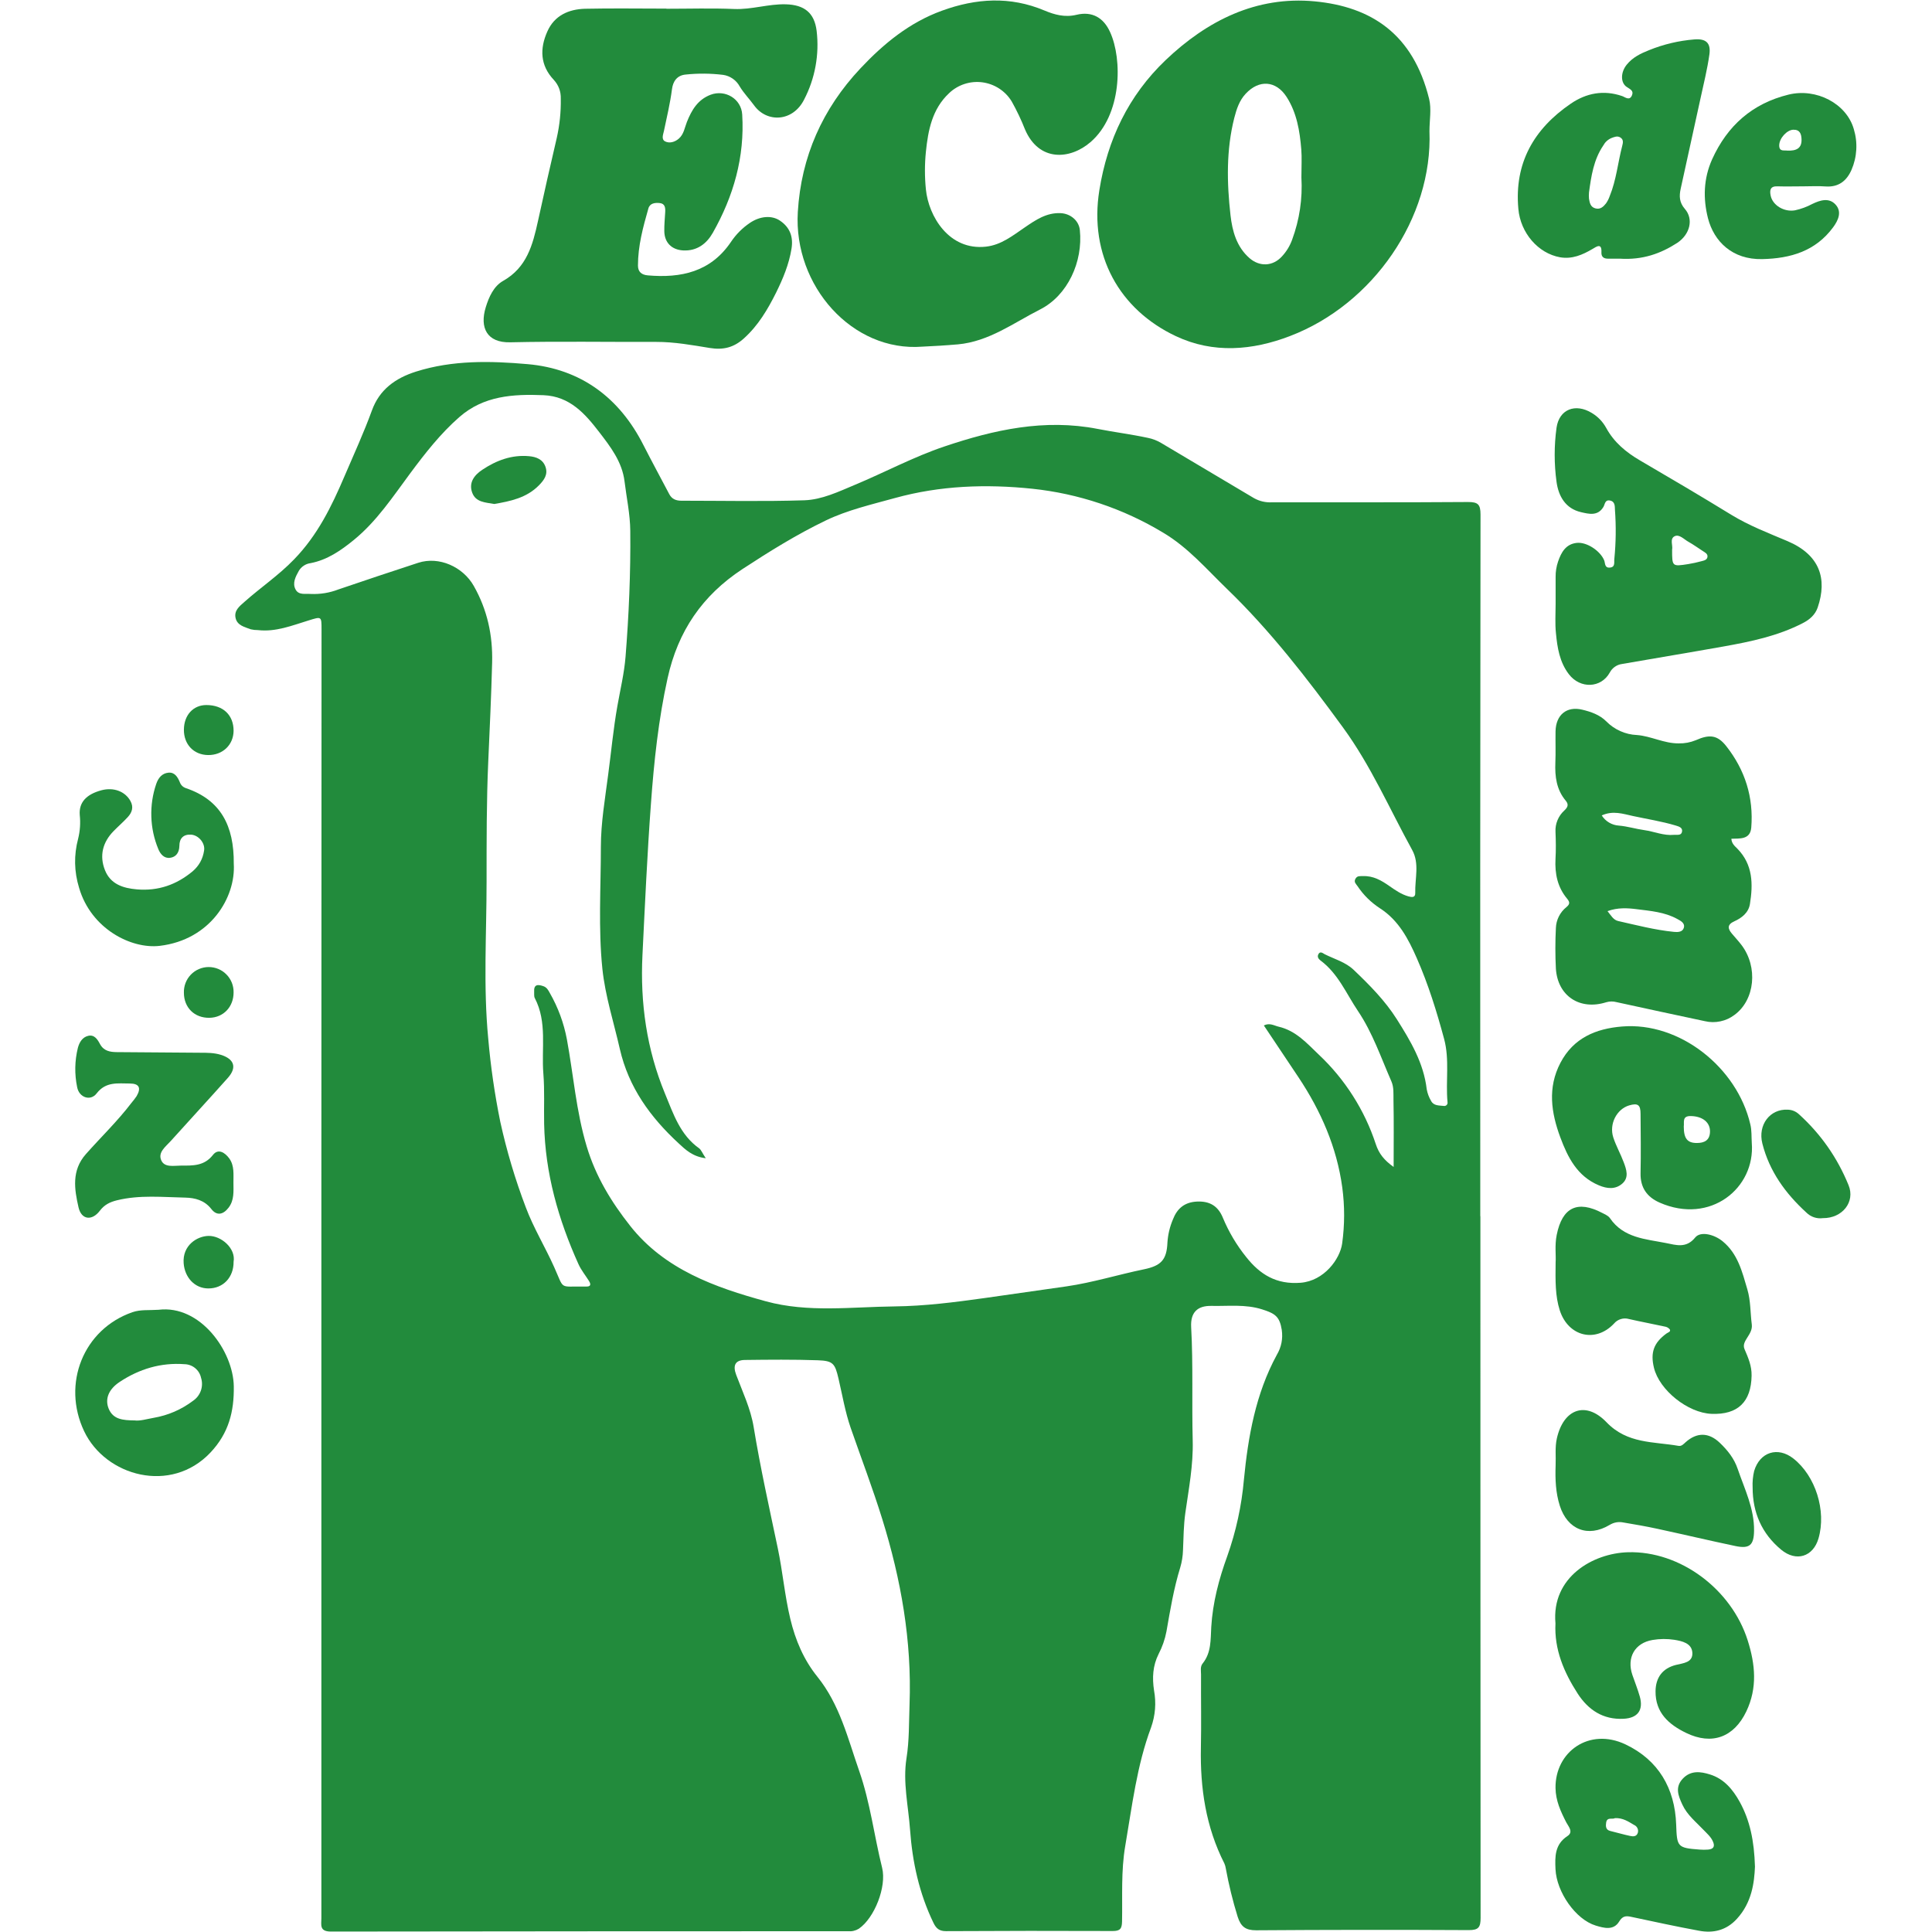
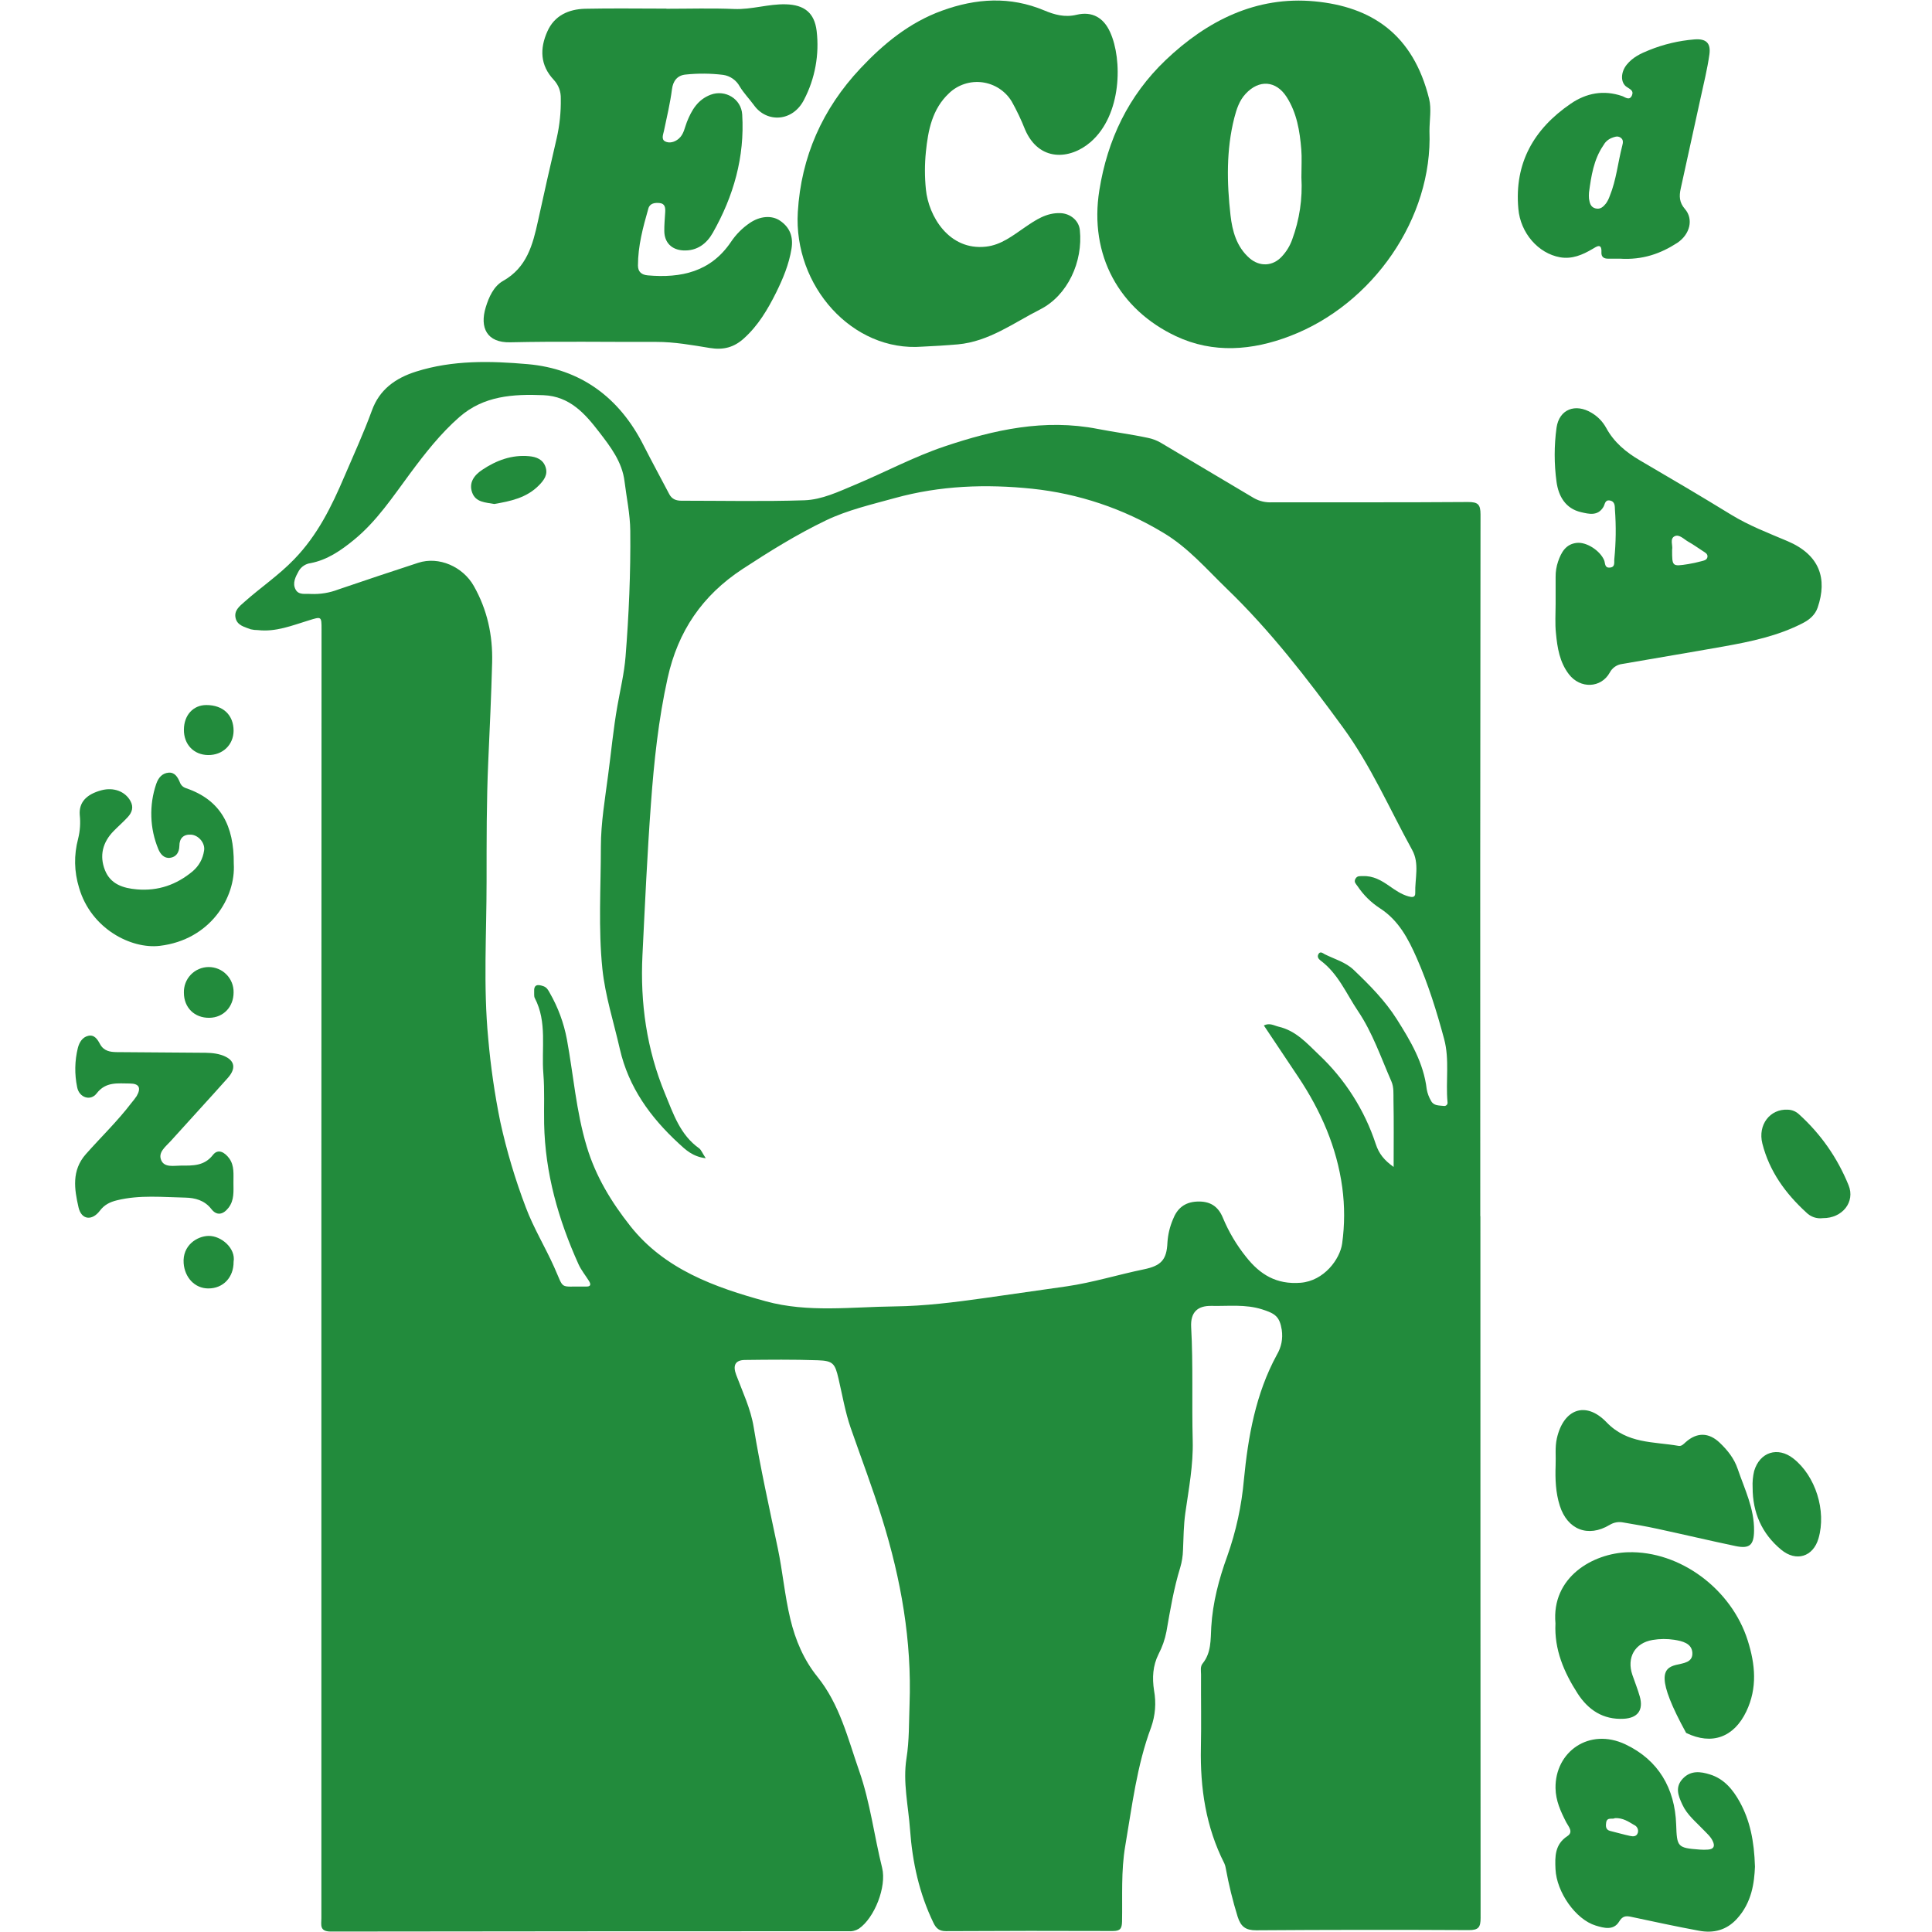
<svg xmlns="http://www.w3.org/2000/svg" width="500" zoomAndPan="magnify" viewBox="0 0 375 375" height="500" preserveAspectRatio="xMidYMid meet" version="1.0">
  <defs>
    <clipPath id="32f520a7ac">
      <path d="M 14.578 201 L 46 201 L 46 237 L 14.578 237 Z M 14.578 201 " clip-rule="nonzero" />
    </clipPath>
    <clipPath id="54f883ca57">
-       <path d="M 330 18 L 360.328 18 L 360.328 51 L 330 51 Z M 330 18 " clip-rule="nonzero" />
-     </clipPath>
+       </clipPath>
    <clipPath id="155b3e5112">
      <path d="M 14.578 254 L 46 254 L 46 287 L 14.578 287 Z M 14.578 254 " clip-rule="nonzero" />
    </clipPath>
    <clipPath id="984139cdb1">
      <path d="M 14.578 149 L 46 149 L 46 184 L 14.578 184 Z M 14.578 149 " clip-rule="nonzero" />
    </clipPath>
  </defs>
  <path fill="#228b3c" d="M 287.344 236.062 C 287.344 281.461 287.355 326.859 287.383 372.258 C 287.383 374.055 287.008 374.645 285.086 374.633 C 271.328 374.559 257.566 374.57 243.805 374.668 C 241.781 374.668 240.852 373.977 240.227 372.031 C 239.273 368.953 238.508 365.832 237.926 362.66 C 237.879 362.324 237.785 362.004 237.648 361.691 C 234.051 354.617 232.934 347.051 233.094 339.203 C 233.191 334.484 233.094 329.758 233.121 325.035 C 233.121 324.312 232.922 323.512 233.434 322.879 C 235.129 320.77 234.961 318.297 235.105 315.789 C 235.387 311.074 236.59 306.5 238.207 302.059 C 239.918 297.234 240.996 292.277 241.445 287.18 C 242.254 278.863 243.719 270.523 247.832 262.973 C 248.719 261.465 249.035 259.848 248.789 258.117 C 248.367 255.547 247.535 254.965 244.988 254.152 C 241.727 253.113 238.449 253.547 235.176 253.473 C 232.41 253.414 231.055 254.734 231.203 257.578 C 231.609 264.926 231.312 272.277 231.504 279.621 C 231.629 284.375 230.738 288.969 230.078 293.621 C 229.738 296.012 229.723 298.453 229.621 300.875 C 229.586 302.023 229.41 303.152 229.082 304.254 C 227.832 308.305 227.137 312.496 226.406 316.676 C 226.113 318.203 225.605 319.66 224.887 321.039 C 223.738 323.332 223.625 325.664 224 328.121 C 224.441 330.559 224.25 332.949 223.426 335.285 C 220.648 342.711 219.746 350.52 218.414 358.266 C 217.57 363.191 217.887 368.066 217.789 372.969 C 217.758 374.352 217.426 374.812 215.984 374.809 C 205.191 374.766 194.398 374.773 183.605 374.836 C 182.324 374.836 181.703 374.312 181.18 373.215 C 178.418 367.496 177.098 361.477 176.641 355.148 C 176.309 350.523 175.215 345.914 175.949 341.281 C 176.504 337.789 176.414 334.301 176.543 330.809 C 177 318.488 174.887 306.574 171.246 294.852 C 169.387 288.875 167.168 283.043 165.113 277.141 C 164.043 274.047 163.496 270.762 162.746 267.555 C 162.07 264.664 161.695 264.129 158.75 264.027 C 154.039 263.863 149.316 263.91 144.586 263.969 C 142.711 263.992 142.199 265.012 142.895 266.859 C 144.145 270.188 145.699 273.418 146.285 276.98 C 147.582 284.879 149.324 292.688 150.969 300.52 C 151.922 305.055 152.309 309.691 153.398 314.223 C 154.383 318.352 156.012 322.172 158.637 325.43 C 163.008 330.844 164.555 337.414 166.77 343.746 C 168.914 349.871 169.664 356.297 171.223 362.559 C 172.121 366.227 169.734 372.277 166.707 374.359 C 166.055 374.754 165.348 374.918 164.59 374.848 C 131.129 374.848 97.68 374.871 64.242 374.914 C 61.957 374.914 62.379 373.609 62.379 372.32 C 62.379 324.625 62.379 276.934 62.379 229.246 C 62.379 193.562 62.391 157.879 62.41 122.195 C 62.41 119.586 62.41 119.652 59.891 120.43 C 56.688 121.41 53.531 122.703 50.062 122.301 C 49.594 122.305 49.129 122.254 48.672 122.148 C 47.492 121.699 46.059 121.41 45.73 119.969 C 45.402 118.527 46.434 117.711 47.449 116.82 C 50.602 114.016 54.09 111.676 57.078 108.578 C 61.633 103.891 64.363 98.301 66.844 92.488 C 68.668 88.227 70.605 84.016 72.195 79.652 C 73.656 75.633 76.711 73.406 80.754 72.125 C 87.879 69.871 95.215 70.051 102.402 70.68 C 112.691 71.578 120.242 77.156 124.93 86.469 C 126.551 89.648 128.25 92.77 129.906 95.918 C 130.406 96.875 131.23 97.188 132.25 97.188 C 140.207 97.188 148.172 97.363 156.129 97.105 C 159.535 96.992 162.762 95.434 165.918 94.113 C 171.742 91.684 177.359 88.66 183.324 86.656 C 192.934 83.418 202.75 81.234 213.066 83.254 C 216.305 83.887 219.562 84.293 222.781 84.984 C 223.703 85.164 224.566 85.496 225.375 85.977 C 231.379 89.562 237.398 93.117 243.402 96.691 C 244.488 97.293 245.652 97.562 246.891 97.5 C 259.574 97.48 272.25 97.535 284.938 97.441 C 286.867 97.441 287.367 97.887 287.367 99.867 C 287.309 145.266 287.293 190.664 287.32 236.059 Z M 136.988 224.812 C 134.449 224.512 133.051 223.152 131.727 221.926 C 126.254 216.875 122.012 211.066 120.305 203.59 C 119.133 198.414 117.473 193.328 116.922 188.047 C 116.113 180.188 116.629 172.281 116.629 164.391 C 116.629 159.688 117.441 155.047 118.043 150.383 C 118.637 145.93 119.051 141.449 119.836 137.023 C 120.398 133.844 121.16 130.676 121.418 127.473 C 122.066 119.344 122.418 111.207 122.336 103.043 C 122.305 99.773 121.613 96.637 121.223 93.441 C 120.766 89.648 118.469 86.676 116.301 83.863 C 113.605 80.363 110.637 76.918 105.5 76.707 C 99.582 76.461 93.867 76.824 89.164 80.949 C 85.5 84.156 82.496 88 79.613 91.883 C 76.246 96.422 73.137 101.16 68.703 104.785 C 66.184 106.84 63.543 108.68 60.27 109.309 C 59.793 109.371 59.355 109.535 58.957 109.801 C 58.555 110.066 58.234 110.406 57.992 110.82 C 57.371 111.941 56.699 113.191 57.383 114.441 C 57.996 115.555 59.281 115.203 60.336 115.285 C 62.172 115.363 63.949 115.074 65.668 114.414 C 70.824 112.656 75.988 110.934 81.164 109.242 C 85.211 107.918 89.855 110.016 91.953 113.715 C 94.594 118.371 95.66 123.32 95.523 128.621 C 95.352 135.02 95.059 141.41 94.77 147.801 C 94.422 155.547 94.449 163.312 94.445 171.062 C 94.445 181.246 93.789 191.445 94.766 201.598 C 95.238 207.023 96.02 212.406 97.105 217.742 C 98.348 223.395 99.996 228.93 102.055 234.34 C 103.559 238.355 105.816 242.031 107.562 245.938 C 109.586 250.445 108.461 249.641 113.312 249.719 C 113.445 249.719 113.578 249.719 113.715 249.719 C 114.676 249.762 114.75 249.316 114.309 248.617 C 113.633 247.539 112.801 246.523 112.285 245.379 C 108.375 236.719 105.809 227.715 105.617 218.141 C 105.551 214.902 105.727 211.664 105.469 208.426 C 105.062 203.516 106.25 198.41 103.801 193.723 C 103.625 193.395 103.707 192.914 103.68 192.527 C 103.582 191.012 104.422 191.051 105.492 191.426 C 106.133 191.652 106.422 192.195 106.707 192.719 C 108.324 195.539 109.434 198.547 110.035 201.742 C 111.309 208.66 111.824 215.676 113.879 222.52 C 115.637 228.398 118.711 233.371 122.328 237.953 C 128.984 246.391 138.762 249.879 148.668 252.586 C 156.828 254.82 165.293 253.664 173.625 253.574 C 179.477 253.508 185.301 252.766 191.098 251.953 C 196.41 251.188 201.723 250.449 207.031 249.68 C 212.109 248.941 217.008 247.41 222.008 246.379 C 225.324 245.695 226.461 244.578 226.598 241.176 C 226.699 239.625 227.055 238.133 227.66 236.699 C 228.469 234.586 229.906 233.332 232.352 233.223 C 234.793 233.113 236.422 234.074 237.359 236.367 C 238.504 239.117 240.012 241.656 241.879 243.98 C 244.566 247.383 247.742 249.352 252.441 248.984 C 257.004 248.621 260.09 244.391 260.512 241.363 C 261.012 237.73 261.02 234.098 260.531 230.465 C 259.477 222.691 256.375 215.617 252.031 209.094 C 249.805 205.754 247.582 202.418 245.312 199.039 C 246.461 198.473 247.297 199.074 248.188 199.281 C 251.527 200.051 253.664 202.492 255.996 204.719 C 258.527 207.102 260.727 209.762 262.594 212.695 C 264.465 215.629 265.941 218.746 267.031 222.047 C 267.648 223.93 268.652 225.184 270.504 226.504 C 270.504 221.934 270.559 217.703 270.473 213.484 C 270.449 212.293 270.578 211.055 270.066 209.887 C 268.043 205.277 266.426 200.469 263.59 196.254 C 261.312 192.871 259.738 188.965 256.305 186.426 C 255.902 186.125 255.629 185.691 255.902 185.211 C 256.242 184.547 256.781 185.027 257.117 185.211 C 259.027 186.168 261.164 186.734 262.758 188.258 C 265.832 191.191 268.828 194.207 271.117 197.824 C 273.777 202.031 276.328 206.305 276.926 211.418 C 277.07 212.219 277.352 212.969 277.762 213.668 C 278.273 214.668 279.324 214.551 280.23 214.66 C 280.332 214.68 280.434 214.672 280.535 214.641 C 280.637 214.609 280.723 214.555 280.797 214.48 C 280.867 214.406 280.918 214.316 280.949 214.219 C 280.977 214.117 280.98 214.016 280.961 213.91 C 280.582 209.836 281.391 205.707 280.301 201.648 C 278.863 196.316 277.23 191.055 275.008 186 C 273.355 182.23 271.465 178.617 267.824 176.281 C 266.09 175.148 264.648 173.723 263.496 172 C 263.203 171.566 262.73 171.215 263.09 170.574 C 263.449 169.934 263.984 170.078 264.508 170.055 C 266.531 169.953 268.148 170.902 269.691 171.988 C 270.855 172.797 272.012 173.605 273.398 173.992 C 274.031 174.164 274.727 174.262 274.699 173.332 C 274.617 170.539 275.559 167.621 274.102 164.98 C 269.703 157 266.109 148.637 260.645 141.164 C 253.707 131.672 246.574 122.422 238.113 114.262 C 234.168 110.453 230.598 106.25 225.73 103.367 C 221.863 101.039 217.789 99.156 213.512 97.723 C 209.23 96.289 204.844 95.336 200.355 94.863 C 191.395 93.934 182.484 94.242 173.707 96.668 C 169.16 97.926 164.492 99 160.293 101.02 C 154.684 103.715 149.367 107.016 144.105 110.461 C 136.309 115.586 131.598 122.504 129.586 131.605 C 127.805 139.66 126.941 147.797 126.348 155.988 C 125.625 165.785 125.184 175.605 124.699 185.418 C 124.246 194.672 125.512 203.664 129.078 212.281 C 130.699 216.195 132.008 220.277 135.711 222.895 C 136.129 223.227 136.352 223.867 136.988 224.812 Z M 136.988 224.812 " fill-opacity="1" fill-rule="nonzero" />
  <path fill="#228b3c" d="M 277.457 25.43 C 278.117 42.328 266.48 59.066 250.43 65.211 C 243.074 68.043 235.477 68.656 228.25 65.254 C 217.273 60.09 211.359 49.539 213.383 36.918 C 214.953 27.121 219.027 18.562 226.234 11.68 C 234.305 3.988 243.871 -0.801 255.168 0.262 C 266.195 1.305 274.285 6.617 277.391 19.188 C 277.875 21.156 277.457 23.344 277.457 25.43 Z M 252.602 34.43 C 252.602 32.227 252.711 30.598 252.578 28.988 C 252.289 25.418 251.703 21.883 249.723 18.805 C 247.656 15.609 244.367 15.422 241.793 18.188 C 240.547 19.512 240.02 21.176 239.574 22.883 C 237.996 29.121 238.129 35.457 238.84 41.777 C 239.188 44.828 240.004 47.891 242.516 50.094 C 244.48 51.812 247.047 51.715 248.816 49.777 C 249.695 48.832 250.355 47.754 250.797 46.539 C 252.238 42.629 252.84 38.594 252.602 34.43 Z M 252.602 34.43 " fill-opacity="1" fill-rule="nonzero" />
  <path fill="#228b3c" d="M 129.348 1.699 C 133.73 1.699 138.121 1.562 142.496 1.746 C 145.906 1.887 149.145 0.742 152.539 0.836 C 156.09 0.938 158.074 2.457 158.508 5.988 C 158.781 8.281 158.711 10.562 158.297 12.836 C 157.883 15.109 157.145 17.27 156.082 19.32 C 153.898 23.668 148.844 23.879 146.367 20.449 C 145.465 19.207 144.375 18.102 143.57 16.766 C 143.238 16.16 142.789 15.664 142.227 15.27 C 141.66 14.879 141.035 14.629 140.355 14.531 C 137.938 14.238 135.52 14.215 133.098 14.469 C 131.41 14.617 130.621 15.801 130.434 17.301 C 130.078 20.047 129.434 22.727 128.867 25.43 C 128.723 26.109 128.305 27.051 129.121 27.457 C 129.938 27.859 130.961 27.594 131.746 26.918 C 132.738 26.062 132.883 24.801 133.324 23.68 C 134.25 21.359 135.434 19.336 137.938 18.387 C 140.77 17.324 143.883 19.195 144.062 22.223 C 144.566 30.465 142.383 38.09 138.352 45.191 C 137.168 47.285 135.293 48.758 132.586 48.605 C 130.391 48.48 128.973 47.109 128.941 44.867 C 128.922 43.652 129.043 42.438 129.113 41.223 C 129.164 40.363 129.113 39.512 128.023 39.41 C 127.137 39.324 126.141 39.434 125.852 40.457 C 124.812 44.098 123.828 47.719 123.828 51.539 C 123.828 52.781 124.551 53.344 125.727 53.449 C 132.199 54.012 137.934 52.777 141.867 46.973 C 142.855 45.5 144.082 44.262 145.551 43.266 C 147.492 41.949 149.77 41.727 151.398 42.832 C 153.324 44.137 154.004 45.965 153.633 48.266 C 153.145 51.301 151.973 54.102 150.637 56.805 C 149.02 60.047 147.172 63.176 144.41 65.668 C 142.465 67.43 140.43 67.977 137.77 67.543 C 134.332 66.98 130.891 66.355 127.355 66.363 C 117.914 66.395 108.465 66.227 99.023 66.441 C 94.516 66.543 93.066 63.609 94.285 59.637 C 94.898 57.633 95.832 55.547 97.656 54.52 C 102.258 51.926 103.41 47.52 104.418 42.914 C 105.594 37.531 106.809 32.156 108.062 26.793 C 108.629 24.285 108.891 21.742 108.848 19.172 C 108.887 17.758 108.43 16.531 107.477 15.484 C 104.824 12.672 104.758 9.414 106.238 6.113 C 107.594 3.031 110.352 1.785 113.566 1.699 C 118.828 1.586 124.09 1.672 129.352 1.672 Z M 129.348 1.699 " fill-opacity="1" fill-rule="nonzero" />
  <path fill="#228b3c" d="M 179.008 67.285 C 165.449 68.348 153.992 55.488 154.855 41.148 C 155.5 30.414 159.637 21.117 167.016 13.266 C 171.535 8.457 176.539 4.359 182.836 2.074 C 189.461 -0.336 196.055 -0.762 202.715 2.035 C 204.66 2.848 206.656 3.422 208.953 2.871 C 211.992 2.137 214.215 3.445 215.469 6.23 C 217.895 11.531 217.773 22.336 211.652 27.598 C 207.68 31.012 201.664 31.438 198.957 25.133 C 198.219 23.262 197.355 21.445 196.371 19.691 C 196.066 19.188 195.707 18.723 195.297 18.301 C 194.887 17.879 194.434 17.508 193.941 17.184 C 193.445 16.863 192.922 16.602 192.371 16.398 C 191.816 16.195 191.25 16.055 190.664 15.977 C 190.082 15.902 189.496 15.891 188.91 15.945 C 188.324 16 187.75 16.121 187.191 16.305 C 186.629 16.488 186.098 16.734 185.594 17.035 C 185.086 17.34 184.621 17.695 184.199 18.105 C 180.926 21.172 180.145 25.293 179.715 29.465 C 179.469 31.895 179.469 34.32 179.715 36.75 C 180.219 41.926 184.184 48.68 191.375 47.875 C 194.332 47.547 196.559 45.738 198.883 44.156 C 201.012 42.703 203.102 41.254 205.855 41.371 C 207.762 41.453 209.41 42.805 209.598 44.656 C 210.23 50.797 207.238 57.352 201.887 60.062 C 196.777 62.645 191.992 66.285 185.914 66.844 C 183.711 67.031 181.508 67.176 179.008 67.285 Z M 179.008 67.285 " fill-opacity="1" fill-rule="nonzero" />
-   <path fill="#228b3c" d="M 336.055 162.801 C 336.117 163.75 336.719 164.219 337.227 164.734 C 340.254 167.824 340.285 171.617 339.656 175.496 C 339.375 177.168 338.07 178.176 336.641 178.82 C 335.207 179.465 335.332 180.254 336.188 181.25 C 336.797 181.965 337.441 182.664 338.012 183.41 C 341.285 187.707 340.625 194.109 336.656 196.996 C 335.836 197.617 334.926 198.031 333.922 198.242 C 332.918 198.457 331.918 198.445 330.922 198.211 C 325.199 196.996 319.477 195.762 313.758 194.512 C 313.098 194.336 312.434 194.344 311.777 194.535 C 306.648 196.156 302.352 193.34 301.996 188.027 C 301.863 185.395 301.863 182.766 301.996 180.137 C 302.023 179.348 302.215 178.598 302.566 177.891 C 302.922 177.184 303.406 176.582 304.02 176.086 C 304.668 175.551 304.781 175.168 304.203 174.469 C 302.32 172.234 301.773 169.609 301.922 166.727 C 302.023 164.98 301.992 163.223 301.922 161.465 C 301.879 160.68 302.012 159.922 302.312 159.195 C 302.613 158.469 303.055 157.844 303.637 157.316 C 304.227 156.758 304.574 156.211 303.922 155.43 C 302.105 153.277 301.785 150.719 301.895 148.02 C 301.98 145.996 301.895 143.973 301.93 141.949 C 301.996 138.75 304.09 137.02 307.117 137.75 C 308.812 138.156 310.496 138.738 311.785 140.023 C 312.57 140.824 313.48 141.453 314.508 141.91 C 315.531 142.367 316.605 142.621 317.73 142.668 C 320.461 142.871 322.992 144.316 325.824 144.289 C 326.98 144.316 328.09 144.109 329.16 143.672 C 331.793 142.5 333.348 142.641 335.062 144.82 C 338.703 149.441 340.398 154.75 339.918 160.648 C 339.711 162.992 337.715 162.738 336.055 162.801 Z M 312.02 176.852 C 312.68 177.664 313.145 178.559 314.086 178.77 C 317.668 179.578 321.227 180.508 324.895 180.875 C 325.637 180.953 326.543 180.93 326.812 180.141 C 327.137 179.184 326.219 178.734 325.547 178.367 C 323.117 177.027 320.355 176.812 317.684 176.473 C 315.883 176.242 313.984 176.133 312.02 176.852 Z M 310.898 158.273 C 311.262 158.848 311.734 159.309 312.316 159.656 C 312.898 160.004 313.527 160.199 314.203 160.246 C 315.891 160.383 317.496 160.898 319.152 161.125 C 321.078 161.391 322.914 162.238 324.91 162.043 C 325.48 161.988 326.297 162.234 326.469 161.484 C 326.664 160.645 325.91 160.434 325.23 160.227 C 322.523 159.418 319.73 158.988 316.973 158.391 C 315.012 157.969 313.09 157.281 310.898 158.273 Z M 310.898 158.273 " fill-opacity="1" fill-rule="nonzero" />
  <path fill="#228b3c" d="M 301.945 117.242 C 301.945 115.488 301.945 113.734 301.945 111.977 C 301.934 110.957 302.094 109.961 302.422 108.992 C 303.039 107.199 303.926 105.605 306.039 105.375 C 307.988 105.16 310.598 106.914 311.363 108.742 C 311.594 109.293 311.418 110.246 312.445 110.172 C 313.598 110.09 313.254 109.105 313.344 108.457 C 313.656 105.293 313.695 102.129 313.461 98.961 C 313.422 98.32 313.527 97.367 312.516 97.156 C 311.504 96.945 311.535 97.875 311.223 98.395 C 310.125 100.227 308.387 99.758 306.887 99.414 C 303.863 98.723 302.5 96.309 302.121 93.52 C 301.645 90.023 301.645 86.527 302.121 83.031 C 302.633 79.422 305.793 78.223 308.961 80.152 C 310.145 80.863 311.074 81.824 311.746 83.031 C 313.285 85.867 315.613 87.785 318.34 89.379 C 324.262 92.84 330.176 96.32 336.02 99.906 C 339.484 102.031 343.227 103.453 346.949 105.031 C 353.234 107.699 354.719 112.34 352.805 117.934 C 352.324 119.336 351.238 120.27 349.941 120.938 C 345.086 123.449 339.824 124.535 334.523 125.484 C 327.965 126.652 321.398 127.734 314.84 128.879 C 314.332 128.945 313.867 129.125 313.449 129.418 C 313.027 129.711 312.699 130.082 312.461 130.535 C 310.77 133.594 306.715 133.738 304.516 130.863 C 302.719 128.523 302.273 125.715 302.008 122.902 C 301.809 121.035 301.945 119.133 301.945 117.242 Z M 324.555 106.688 C 324.555 109.969 324.555 109.98 327.691 109.488 C 328.547 109.348 329.398 109.164 330.234 108.934 C 330.734 108.801 331.371 108.699 331.422 108.039 C 331.465 107.508 330.992 107.262 330.59 107.004 C 329.629 106.391 328.711 105.711 327.719 105.16 C 326.867 104.688 325.961 103.648 325.062 104.074 C 324.035 104.562 324.742 105.902 324.555 106.688 Z M 324.555 106.688 " fill-opacity="1" fill-rule="nonzero" />
  <path fill="#228b3c" d="M 340.637 362.324 C 340.508 365.387 340.047 369.27 337.129 372.445 C 335.105 374.668 332.566 375.281 329.781 374.754 C 325.367 373.945 320.977 372.98 316.586 372.051 C 315.57 371.836 314.934 371.891 314.281 372.965 C 313.18 374.773 311.293 374.223 309.723 373.75 C 305.816 372.559 302.133 367.246 301.922 362.82 C 301.805 360.344 301.781 357.996 304.23 356.387 C 305.473 355.574 304.414 354.5 304.008 353.715 C 302.926 351.602 301.961 349.523 301.926 347.059 C 301.828 340.031 308.453 335.246 315.504 338.586 C 321.867 341.602 325.102 347.086 325.344 354.148 C 325.492 358.48 325.566 358.684 329.926 359.004 C 330.465 359.047 331.004 359.047 331.543 359.004 C 332.652 358.91 332.914 358.332 332.438 357.348 C 332.035 356.477 331.301 355.859 330.648 355.176 C 329.18 353.621 327.473 352.293 326.535 350.254 C 325.727 348.504 325.09 346.867 326.633 345.23 C 328.18 343.59 330.094 343.852 331.895 344.418 C 334.617 345.254 336.348 347.336 337.684 349.75 C 339.656 353.344 340.488 357.273 340.637 362.324 Z M 313.445 352.895 C 313.062 353.207 311.918 352.598 311.754 353.762 C 311.676 354.348 311.598 355.148 312.527 355.383 C 313.824 355.695 315.098 356.078 316.398 356.352 C 316.965 356.473 317.652 356.523 317.898 355.75 C 317.988 355.445 317.965 355.148 317.832 354.859 C 317.695 354.57 317.484 354.359 317.191 354.23 C 316.109 353.605 315.055 352.828 313.445 352.895 Z M 313.445 352.895 " fill-opacity="1" fill-rule="nonzero" />
  <path fill="#228b3c" d="M 314.406 50.207 C 313.969 50.207 313.027 50.207 312.082 50.207 C 311.305 50.207 310.793 49.859 310.836 48.992 C 310.93 47.09 309.898 47.855 309.117 48.316 C 307.16 49.473 305.141 50.34 302.809 49.938 C 298.559 49.18 295.117 45.219 294.711 40.527 C 293.902 31.652 297.727 25.02 304.863 20.137 C 307.883 18.066 311.254 17.406 314.871 18.652 C 315.406 18.832 316.293 19.637 316.762 18.508 C 317.141 17.609 316.434 17.336 315.77 16.891 C 314.504 16.078 314.555 14.035 315.73 12.574 C 316.902 11.113 318.457 10.387 320.074 9.738 C 322.902 8.594 325.836 7.898 328.875 7.652 C 331.137 7.465 332.113 8.34 331.789 10.598 C 331.387 13.453 330.68 16.266 330.066 19.102 C 328.797 24.945 327.496 30.785 326.223 36.625 C 325.91 38.047 325.938 39.293 327.031 40.551 C 328.75 42.512 328.051 45.488 325.539 47.152 C 322.34 49.219 318.836 50.492 314.406 50.207 Z M 308.422 37.355 C 308.387 37.758 308.387 38.164 308.422 38.57 C 308.562 39.379 308.703 40.188 309.668 40.445 C 310.629 40.707 311.223 40.109 311.727 39.48 C 312.035 39.035 312.273 38.562 312.449 38.051 C 313.73 34.922 314.031 31.543 314.875 28.301 C 315.02 27.746 315.172 27.086 314.508 26.684 C 313.918 26.316 313.352 26.582 312.777 26.793 C 312.078 27.098 311.547 27.586 311.184 28.258 C 309.324 31 308.855 34.18 308.422 37.355 Z M 308.422 37.355 " fill-opacity="1" fill-rule="nonzero" />
-   <path fill="#228b3c" d="M 301.914 315.098 C 301.102 306.098 309.199 301.484 315.988 301.289 C 326.109 300.996 336.086 308.449 339.234 318.422 C 340.703 323.066 341.137 327.613 338.961 332.184 C 336.578 337.18 332.316 338.805 327.277 336.359 C 323.93 334.738 321.293 332.445 321.34 328.262 C 321.371 325.582 322.719 323.809 325.305 323.16 C 326.723 322.809 328.609 322.711 328.484 320.781 C 328.367 318.938 326.488 318.531 324.992 318.285 C 323.582 318.07 322.172 318.078 320.766 318.316 C 317.297 318.898 315.707 321.758 316.84 325.09 C 317.316 326.488 317.879 327.863 318.281 329.289 C 319.027 331.938 317.875 333.469 315.156 333.613 C 311.156 333.828 308.273 331.887 306.223 328.719 C 303.562 324.59 301.66 320.164 301.914 315.098 Z M 301.914 315.098 " fill-opacity="1" fill-rule="nonzero" />
-   <path fill="#228b3c" d="M 340.02 221.844 C 340.723 230.598 331.984 237.762 322.125 233.422 C 319.695 232.352 318.371 230.523 318.43 227.715 C 318.516 223.875 318.457 220.023 318.43 216.184 C 318.43 214.434 317.898 214.066 316.203 214.562 C 313.801 215.285 312.293 218.168 313.137 220.773 C 313.672 222.426 314.555 223.965 315.16 225.594 C 315.684 226.984 316.234 228.559 314.887 229.734 C 313.539 230.906 311.957 230.75 310.336 230.07 C 306.141 228.312 304.297 224.645 302.855 220.758 C 301.082 215.977 300.348 211.129 302.879 206.293 C 305.414 201.453 309.762 199.664 314.809 199.246 C 326.07 198.301 337.184 207.246 339.73 218.211 C 340.031 219.387 339.941 220.633 340.02 221.844 Z M 326.82 218.656 C 326.82 220.992 327.516 221.852 329.348 221.855 C 330.805 221.855 331.867 221.34 331.91 219.684 C 331.961 217.836 330.445 216.66 328.16 216.625 C 326.445 216.594 326.945 217.848 326.82 218.656 Z M 326.82 218.656 " fill-opacity="1" fill-rule="nonzero" />
-   <path fill="#228b3c" d="M 301.945 245.008 C 302.043 243.727 301.746 241.699 302.156 239.695 C 303.234 234.332 306.184 232.91 311 235.434 C 311.535 235.711 312.172 235.98 312.488 236.441 C 315.129 240.309 319.398 240.488 323.367 241.273 C 325.324 241.66 327.297 242.352 329.035 240.199 C 330.078 238.91 332.754 239.609 334.363 240.934 C 337.328 243.363 338.156 246.867 339.164 250.281 C 339.82 252.496 339.723 254.812 340.02 257.062 C 340.281 259.086 337.914 260.246 338.609 261.863 C 339.34 263.562 340.016 265.102 339.984 267.012 C 339.898 272.105 337.32 274.629 332.203 274.426 C 327.609 274.246 322.086 269.828 321.031 265.488 C 320.312 262.523 320.996 260.629 323.461 258.832 C 323.766 258.609 324.355 258.504 324.102 258.023 C 323.832 257.711 323.496 257.531 323.09 257.477 C 320.789 256.973 318.473 256.547 316.184 256.023 C 315.656 255.871 315.129 255.871 314.602 256.031 C 314.078 256.191 313.637 256.48 313.281 256.902 C 309.676 260.723 304.414 259.418 302.758 254.359 C 301.855 251.547 301.902 248.652 301.945 245.008 Z M 301.945 245.008 " fill-opacity="1" fill-rule="nonzero" />
+   <path fill="#228b3c" d="M 301.914 315.098 C 301.102 306.098 309.199 301.484 315.988 301.289 C 326.109 300.996 336.086 308.449 339.234 318.422 C 340.703 323.066 341.137 327.613 338.961 332.184 C 336.578 337.18 332.316 338.805 327.277 336.359 C 321.371 325.582 322.719 323.809 325.305 323.16 C 326.723 322.809 328.609 322.711 328.484 320.781 C 328.367 318.938 326.488 318.531 324.992 318.285 C 323.582 318.07 322.172 318.078 320.766 318.316 C 317.297 318.898 315.707 321.758 316.84 325.09 C 317.316 326.488 317.879 327.863 318.281 329.289 C 319.027 331.938 317.875 333.469 315.156 333.613 C 311.156 333.828 308.273 331.887 306.223 328.719 C 303.562 324.59 301.66 320.164 301.914 315.098 Z M 301.914 315.098 " fill-opacity="1" fill-rule="nonzero" />
  <path fill="#228b3c" d="M 301.945 284.449 C 302.023 282.707 301.793 280.949 302.18 279.211 C 303.465 273.473 307.789 271.855 311.828 276.062 C 315.867 280.27 320.93 279.789 325.797 280.641 C 326.395 280.746 326.762 280.305 327.172 279.938 C 329.359 277.973 331.672 278.016 333.781 280.02 C 335.316 281.477 336.613 283.102 337.289 285.129 C 338.633 289.055 340.527 292.824 340.461 297.133 C 340.422 299.895 339.605 300.664 336.848 300.086 C 331.777 299.02 326.727 297.824 321.676 296.734 C 319.512 296.262 317.32 295.891 315.137 295.52 C 314.172 295.32 313.266 295.477 312.422 295.988 C 308.246 298.484 304.242 296.918 302.758 292.266 C 301.945 289.711 301.852 287.109 301.945 284.449 Z M 301.945 284.449 " fill-opacity="1" fill-rule="nonzero" />
  <g clip-path="url(#32f520a7ac)">
    <path fill="#228b3c" d="M 45.312 229.551 C 45.312 231.23 45.496 232.941 44.367 234.41 C 43.309 235.789 42.059 236.027 41.012 234.66 C 39.672 232.941 37.809 232.504 36 232.457 C 31.578 232.371 27.125 231.895 22.719 232.973 C 21.332 233.312 20.266 233.836 19.387 234.996 C 17.855 237.02 15.797 236.777 15.242 234.348 C 14.438 230.836 13.855 227.195 16.664 224.02 C 19.609 220.691 22.828 217.605 25.523 214.059 C 25.875 213.648 26.203 213.223 26.508 212.773 C 27.441 211.184 27.035 210.312 25.188 210.309 C 22.895 210.309 20.543 209.902 18.762 212.227 C 17.566 213.797 15.344 213.035 14.973 211.012 C 14.449 208.461 14.496 205.922 15.113 203.395 C 15.402 202.301 15.992 201.324 17.117 201.055 C 18.332 200.766 18.938 201.77 19.41 202.648 C 20.145 204.012 21.367 204.203 22.676 204.215 C 28.07 204.27 33.461 204.289 38.867 204.336 C 40.211 204.336 41.555 204.336 42.871 204.742 C 45.457 205.551 46.031 207.172 44.246 209.195 C 40.578 213.324 36.824 217.371 33.133 221.48 C 32.16 222.559 30.602 223.668 31.305 225.227 C 31.949 226.676 33.773 226.238 35.137 226.242 C 37.398 226.242 39.629 226.355 41.332 224.172 C 42.348 222.867 43.66 223.695 44.508 224.863 C 45.523 226.281 45.293 227.941 45.312 229.551 Z M 45.312 229.551 " fill-opacity="1" fill-rule="nonzero" />
  </g>
  <g clip-path="url(#54f883ca57)">
    <path fill="#228b3c" d="M 350.086 36.168 C 348.402 36.168 346.715 36.219 345.035 36.168 C 343.609 36.102 343.465 36.883 343.68 37.957 C 344.055 39.832 346.266 41.195 348.398 40.824 C 349.586 40.566 350.715 40.152 351.785 39.578 C 353.262 38.871 354.996 38.293 356.285 39.711 C 357.578 41.129 356.777 42.805 355.801 44.129 C 352.383 48.754 347.547 50.172 342.039 50.293 C 336.234 50.418 332.672 46.852 331.516 42.355 C 330.547 38.539 330.645 34.66 332.324 30.918 C 335.293 24.363 340.145 20.086 347.145 18.367 C 352.539 17.039 358.414 20.102 359.824 25.066 C 360.219 26.371 360.379 27.699 360.301 29.059 C 360.223 30.418 359.914 31.723 359.375 32.973 C 358.418 35.141 356.836 36.375 354.312 36.188 C 352.918 36.082 351.496 36.168 350.086 36.168 Z M 346.871 29.23 C 348.672 29.316 349.754 28.797 349.676 27.004 C 349.633 25.992 349.359 25.141 348.059 25.18 C 346.844 25.223 345.344 26.84 345.344 28.23 C 345.344 29.523 346.383 29.113 346.871 29.23 Z M 346.871 29.23 " fill-opacity="1" fill-rule="nonzero" />
  </g>
  <g clip-path="url(#155b3e5112)">
-     <path fill="#228b3c" d="M 30.77 254.227 C 38.887 253.223 45.273 262.293 45.379 269.066 C 45.457 273.992 44.383 278.18 40.863 281.922 C 33.195 290.07 20.48 286.543 16.332 277.801 C 11.957 268.586 16.199 257.996 25.699 254.699 C 27.293 254.148 28.895 254.355 30.77 254.227 Z M 26.125 275.703 C 27.164 275.844 28.477 275.438 29.793 275.207 C 32.625 274.719 35.188 273.613 37.484 271.883 C 37.832 271.645 38.137 271.355 38.395 271.02 C 38.652 270.684 38.852 270.312 38.992 269.914 C 39.129 269.512 39.203 269.098 39.207 268.676 C 39.215 268.25 39.152 267.836 39.023 267.43 C 38.945 267.062 38.809 266.719 38.613 266.398 C 38.418 266.074 38.172 265.797 37.883 265.555 C 37.594 265.316 37.273 265.129 36.922 265 C 36.566 264.867 36.203 264.797 35.828 264.789 C 31.234 264.441 27.016 265.719 23.223 268.234 C 21.027 269.691 20.359 271.57 21.082 273.395 C 21.945 275.527 23.852 275.676 26.125 275.703 Z M 26.125 275.703 " fill-opacity="1" fill-rule="nonzero" />
-   </g>
+     </g>
  <g clip-path="url(#984139cdb1)">
    <path fill="#228b3c" d="M 45.375 167.656 C 45.781 174.133 40.879 182.426 30.992 183.59 C 25.461 184.238 17.676 180.281 15.355 172.34 C 14.383 169.172 14.32 165.984 15.168 162.781 C 15.543 161.266 15.645 159.734 15.48 158.188 C 15.293 155.758 16.738 154.18 19.699 153.387 C 22.055 152.766 24.281 153.602 25.316 155.469 C 25.984 156.684 25.625 157.699 24.797 158.602 C 23.973 159.504 22.961 160.383 22.062 161.301 C 19.918 163.48 19.258 166.102 20.379 168.914 C 21.453 171.605 23.859 172.398 26.582 172.629 C 30.715 172.977 34.273 171.723 37.41 169.105 C 38.633 168.047 39.367 166.715 39.609 165.117 C 39.875 163.676 38.551 162.094 37.078 162.004 C 35.605 161.914 34.816 162.723 34.816 164.195 C 34.789 165.445 34.203 166.352 32.996 166.504 C 31.852 166.648 31.117 165.77 30.727 164.805 C 29.895 162.793 29.441 160.695 29.375 158.52 C 29.305 156.34 29.621 154.219 30.324 152.156 C 30.727 150.98 31.457 150.086 32.715 149.973 C 33.906 149.871 34.477 150.816 34.883 151.777 C 35.098 152.387 35.512 152.793 36.125 152.992 C 42.812 155.27 45.441 160.238 45.375 167.656 Z M 45.375 167.656 " fill-opacity="1" fill-rule="nonzero" />
  </g>
  <path fill="#228b3c" d="M 353.809 236.441 C 353.223 236.52 352.648 236.461 352.086 236.273 C 351.527 236.082 351.039 235.777 350.617 235.359 C 346.57 231.66 343.438 227.359 342.074 221.969 C 341.152 218.324 343.562 215.207 347 215.387 C 347.84 215.414 348.57 215.715 349.188 216.285 C 353.438 220.141 356.641 224.73 358.805 230.047 C 360.129 233.266 357.633 236.477 353.809 236.441 Z M 353.809 236.441 " fill-opacity="1" fill-rule="nonzero" />
  <path fill="#228b3c" d="M 340.184 288.73 C 340.129 287.645 340.227 286.574 340.48 285.52 C 341.57 281.844 345.059 280.723 348.082 283.09 C 352.395 286.469 354.531 293.242 352.969 298.609 C 351.934 302.172 348.633 303.215 345.715 300.789 C 341.965 297.676 340.18 293.586 340.184 288.73 Z M 340.184 288.73 " fill-opacity="1" fill-rule="nonzero" />
  <path fill="#228b3c" d="M 45.34 244.918 C 45.363 247.934 43.316 250.094 40.438 250.086 C 37.785 250.086 35.855 247.941 35.648 245.199 C 35.387 241.711 38.266 239.934 40.465 239.891 C 42.91 239.832 45.801 242.281 45.34 244.918 Z M 45.34 244.918 " fill-opacity="1" fill-rule="nonzero" />
  <path fill="#228b3c" d="M 45.34 141.848 C 45.316 144.586 43.219 146.582 40.402 146.555 C 37.586 146.527 35.668 144.465 35.695 141.621 C 35.719 138.773 37.531 136.848 40.051 136.848 C 43.316 136.852 45.34 138.793 45.34 141.848 Z M 45.34 141.848 " fill-opacity="1" fill-rule="nonzero" />
  <path fill="#228b3c" d="M 45.34 192.629 C 45.34 195.43 43.375 197.512 40.648 197.555 C 37.754 197.602 35.703 195.586 35.695 192.699 C 35.684 192.375 35.703 192.055 35.758 191.738 C 35.809 191.418 35.895 191.109 36.008 190.809 C 36.125 190.508 36.266 190.219 36.438 189.945 C 36.613 189.676 36.809 189.422 37.031 189.188 C 37.258 188.957 37.5 188.746 37.766 188.562 C 38.031 188.379 38.309 188.223 38.605 188.098 C 38.902 187.969 39.207 187.871 39.523 187.805 C 39.84 187.738 40.16 187.703 40.48 187.703 C 40.805 187.699 41.125 187.73 41.441 187.793 C 41.758 187.855 42.062 187.945 42.363 188.07 C 42.66 188.191 42.941 188.344 43.211 188.523 C 43.477 188.703 43.723 188.91 43.949 189.141 C 44.176 189.371 44.379 189.617 44.555 189.891 C 44.73 190.16 44.879 190.445 45 190.742 C 45.117 191.043 45.207 191.352 45.262 191.668 C 45.32 191.988 45.348 192.309 45.34 192.629 Z M 45.34 192.629 " fill-opacity="1" fill-rule="nonzero" />
  <path fill="#228b3c" d="M 95.934 97.824 C 94.191 97.512 92.316 97.5 91.641 95.59 C 90.965 93.68 92.027 92.242 93.605 91.188 C 96.355 89.355 99.336 88.238 102.699 88.547 C 104.082 88.672 105.371 89.148 105.883 90.625 C 106.398 92.105 105.605 93.184 104.617 94.191 C 102.203 96.656 99.055 97.285 95.934 97.824 Z M 95.934 97.824 " fill-opacity="1" fill-rule="nonzero" />
</svg>